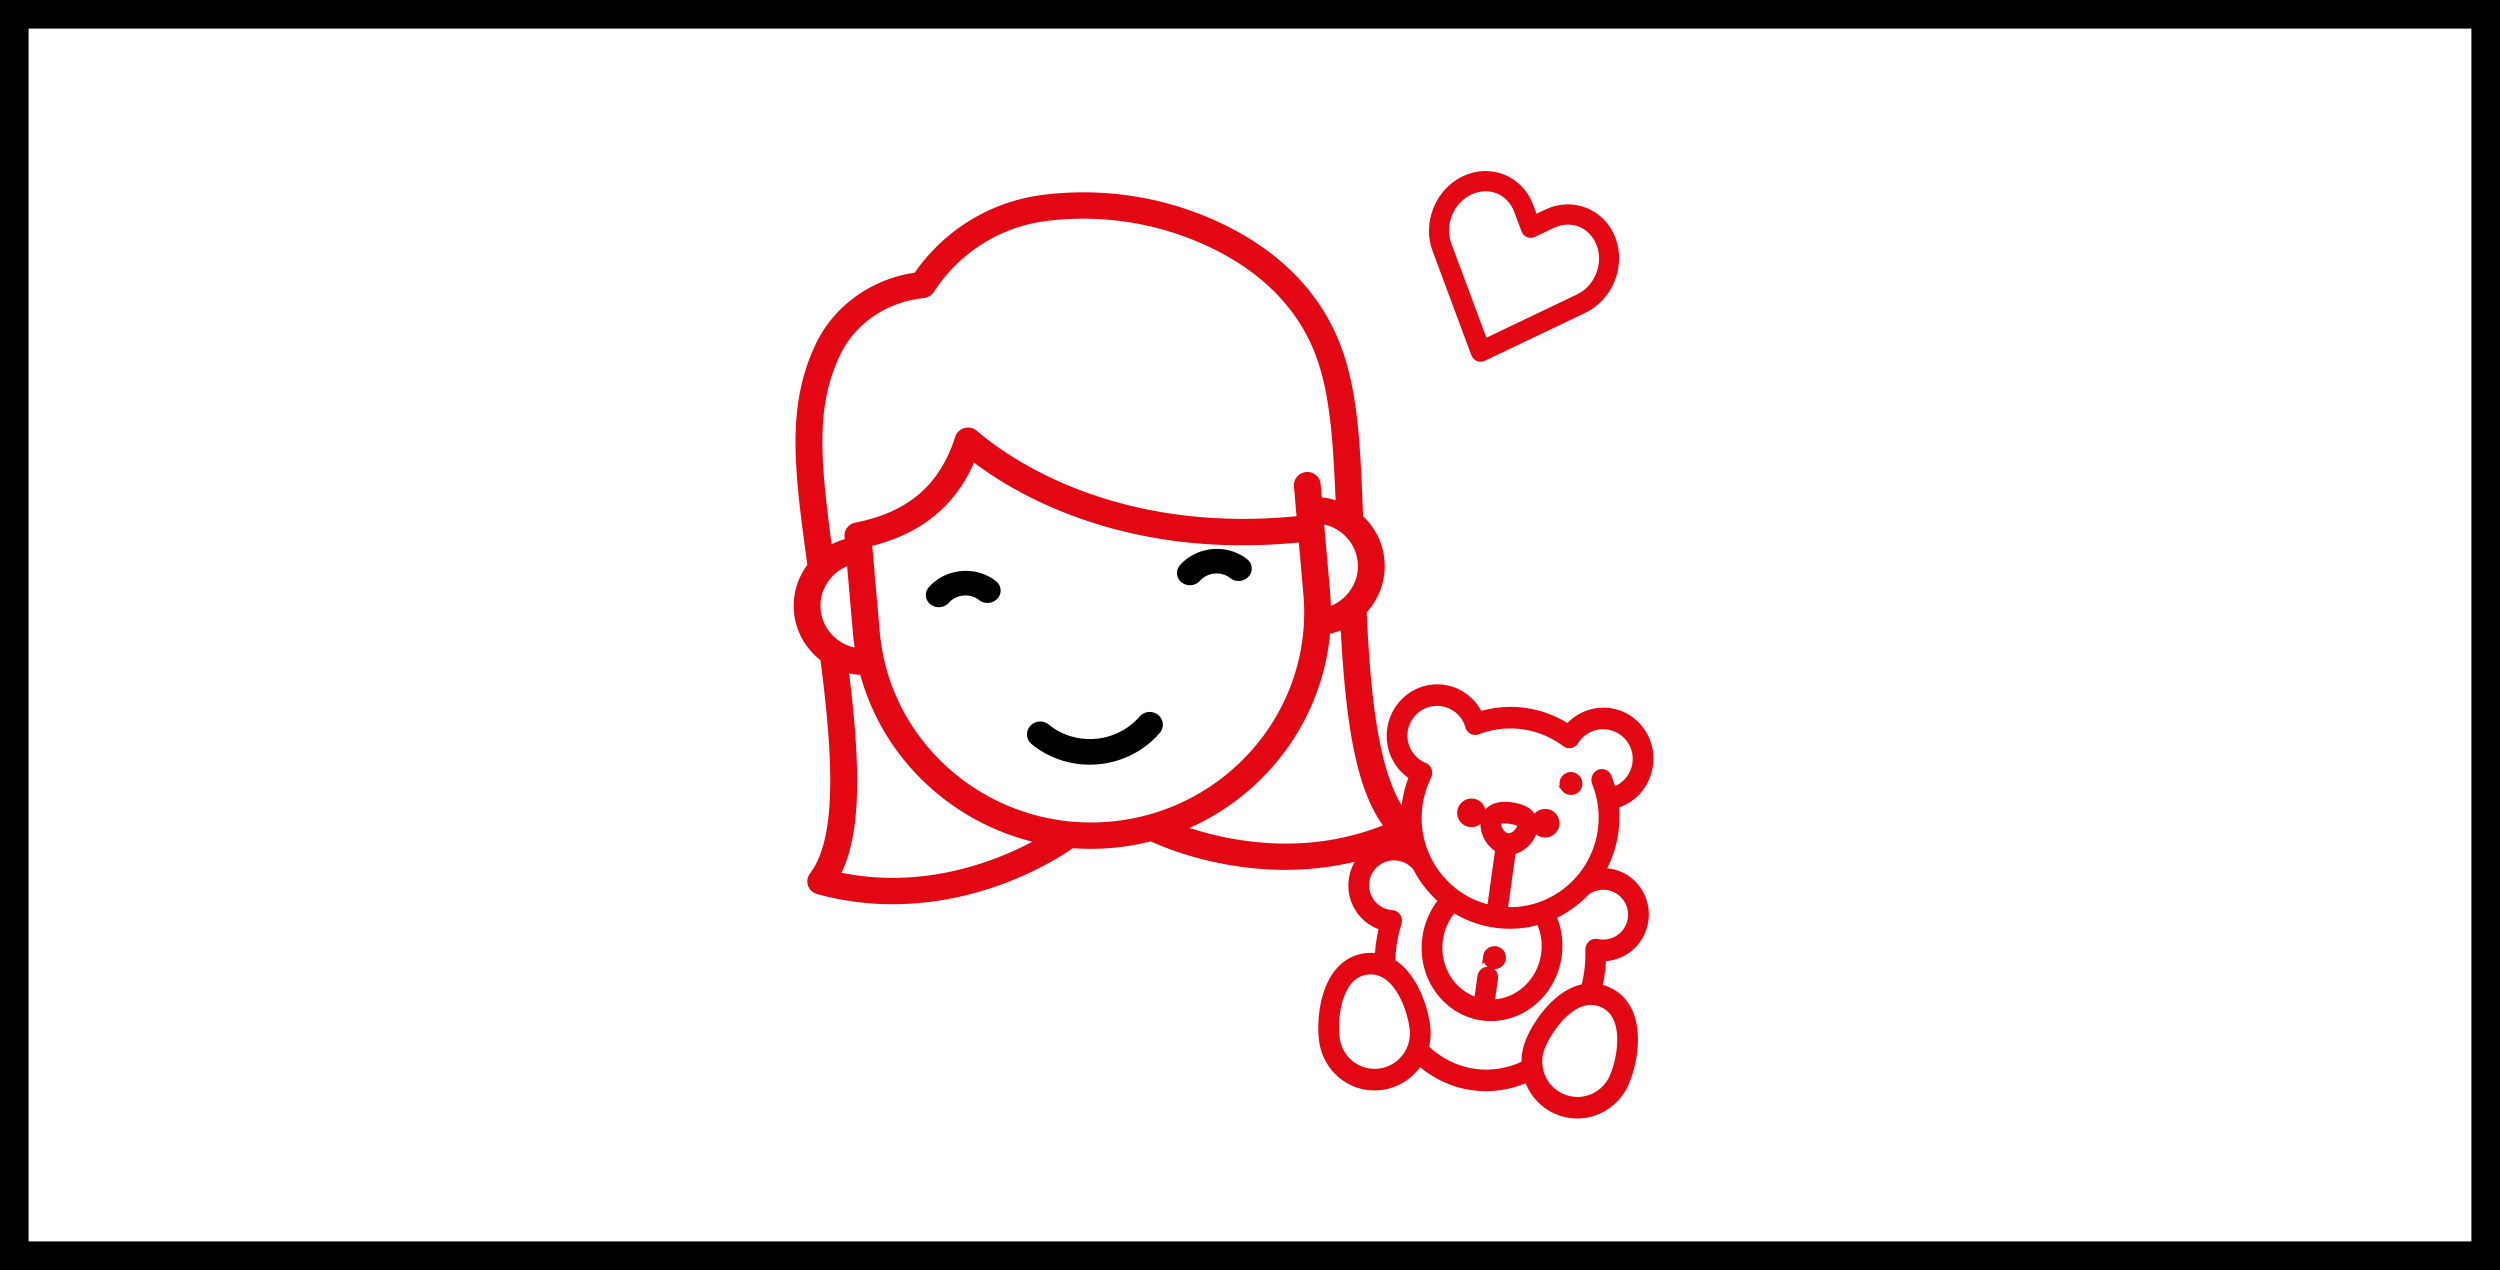
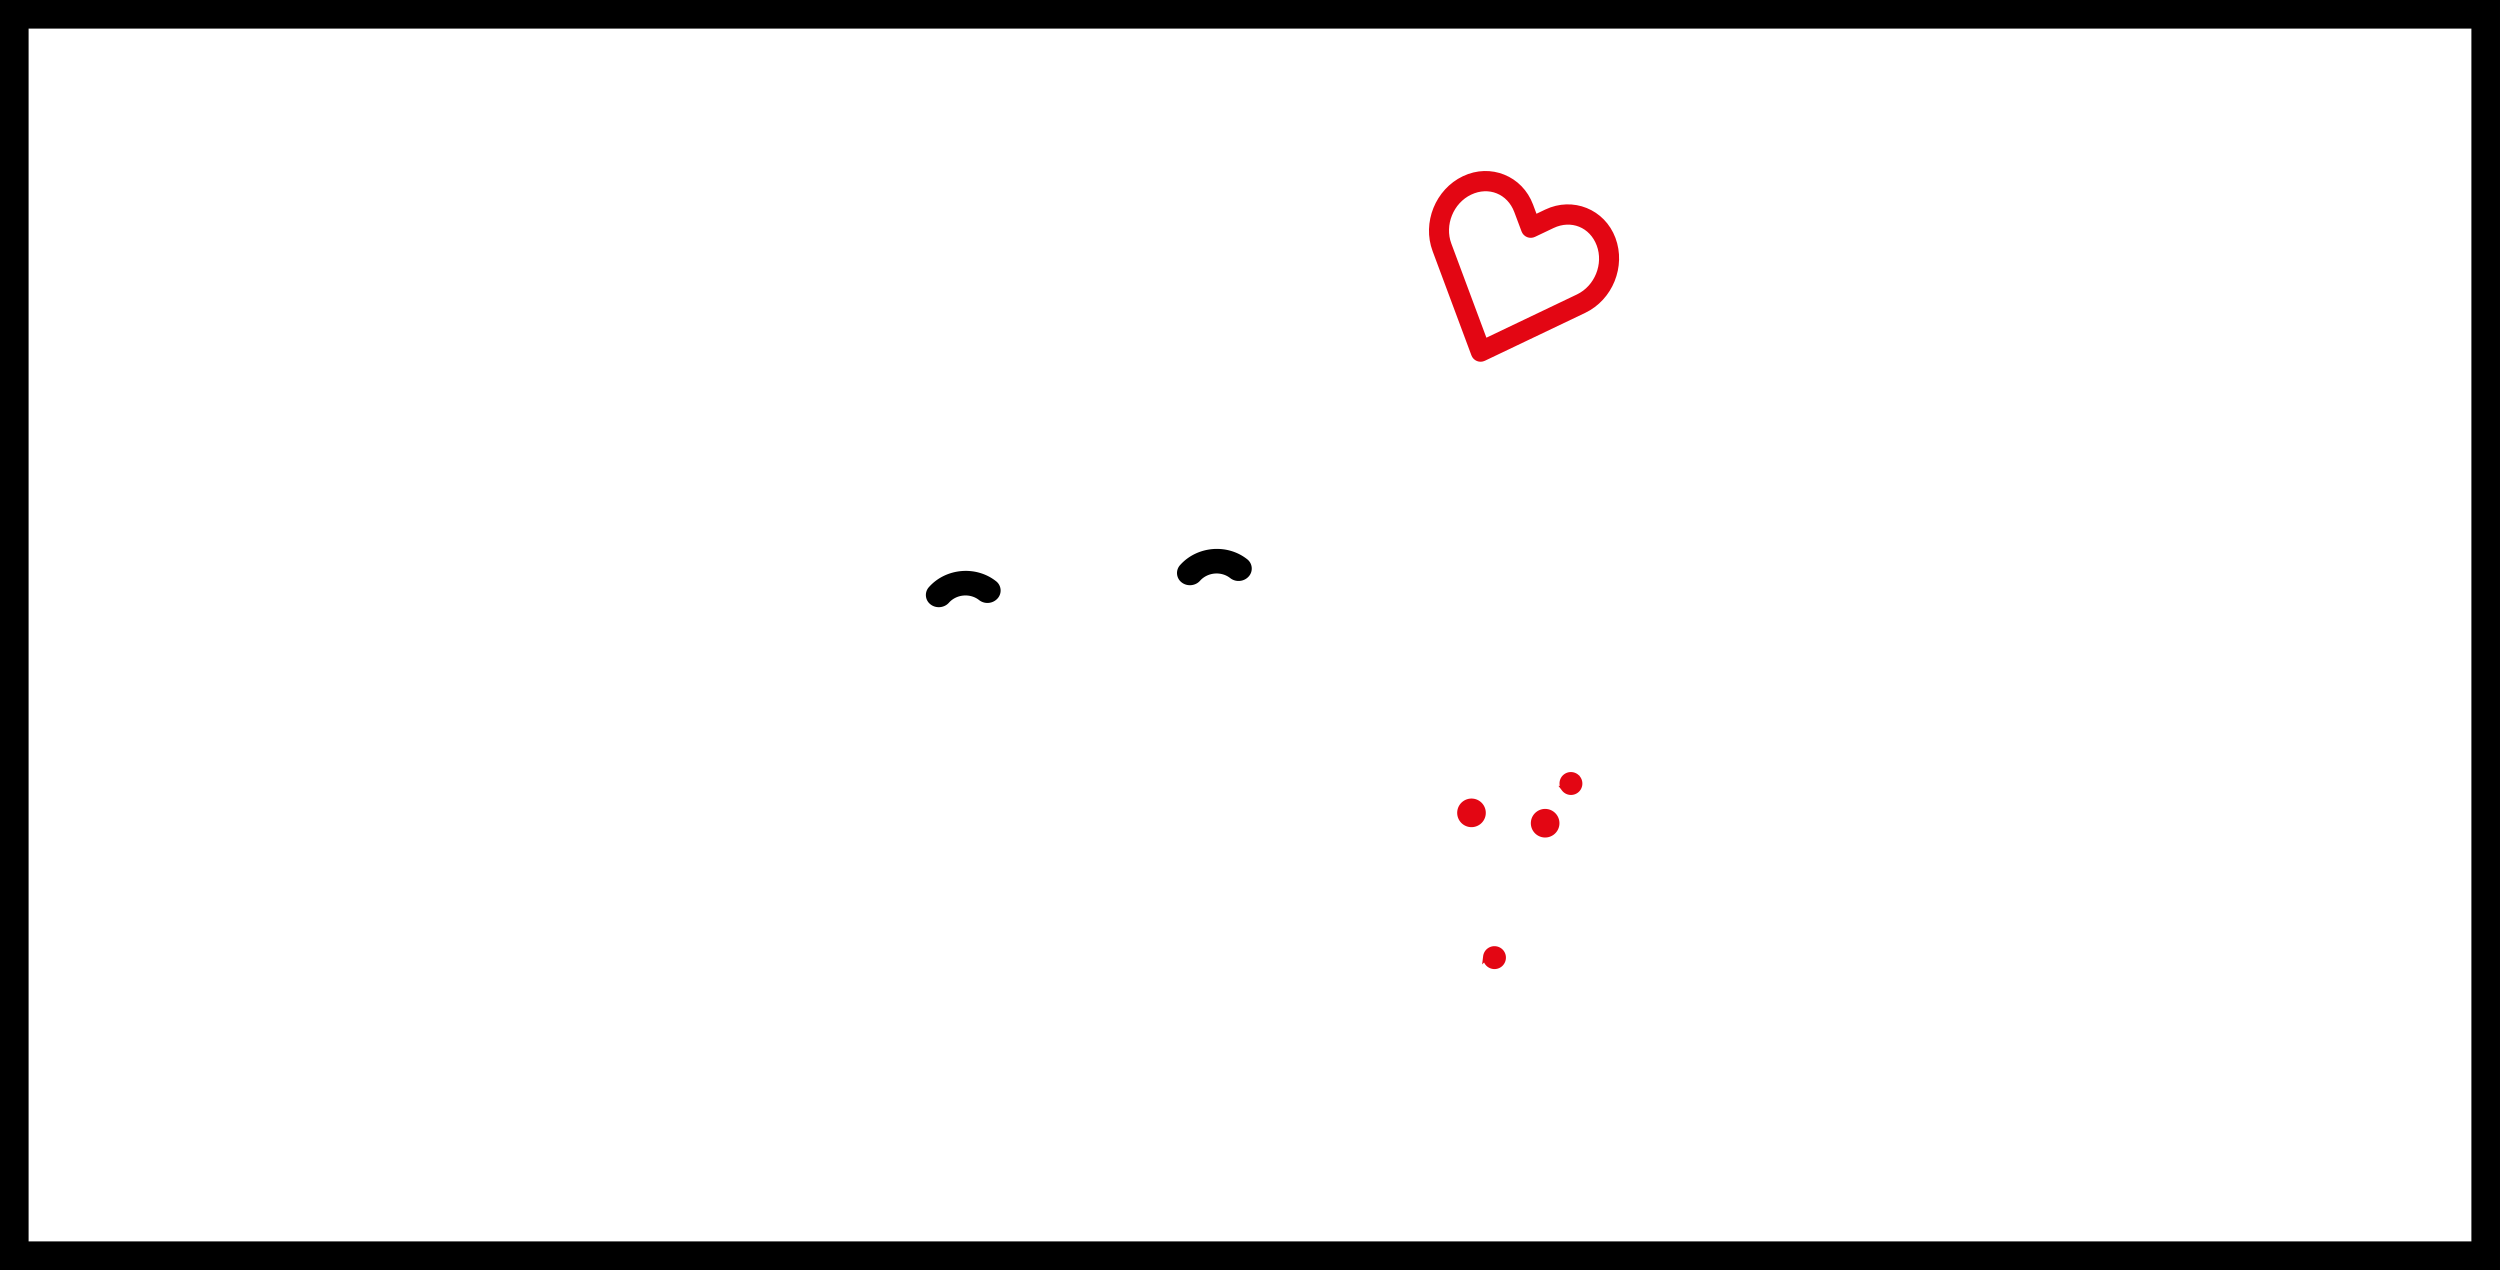
<svg xmlns="http://www.w3.org/2000/svg" width="437" height="222" viewBox="0 0 437 222">
  <title>4 - happy customer</title>
  <g fill="none" fill-rule="evenodd">
    <g fill-rule="nonzero">
      <path d="M262.767 30.995c-2.102-.85-4.551-.833-6.837.258-4.572 2.182-6.808 7.73-5.04 12.475l6.78 18.209c.121.325.368.582.684.709.315.127.671.115.985-.035l17.533-8.371c4.571-2.182 6.812-7.73 5.04-12.475-1.773-4.745-7.017-6.864-11.589-4.682l-2.025.968-.792-2.12c-.886-2.373-2.636-4.087-4.739-4.936zm-.948 2.347c1.48.599 2.704 1.827 3.352 3.562l1.264 3.373c.121.325.369.581.684.709.316.127.671.114.985-.035l3.234-1.54c3.344-1.596 6.942-.142 8.238 3.328 1.297 3.47-.365 7.582-3.708 9.178-5.442 2.598-10.882 5.202-16.324 7.8l-6.32-16.963c-1.293-3.473.366-7.582 3.71-9.178 1.67-.798 3.404-.832 4.885-.234z" fill="#E30613" stroke="#E30613" />
      <g fill="#E30613" stroke="#E30613">
-         <path d="M285.105 177.382c-.783-2.086-2.164-3.565-4.104-4.397a7.521 7.521 0 0 0-1.415-.449 26.461 26.461 0 0 0 .648-5.024c3.658-.016 6.868-2.783 7.402-6.586.585-4.165-2.256-8.02-6.333-8.593-.4-.056-.8-.077-1.196-.069a19.072 19.072 0 0 0 2.27-6.724c.223-1.585.25-3.177.08-4.75 3.126-.902 5.502-3.608 5.976-6.98.65-4.618-2.504-8.893-7.028-9.529-2.758-.387-5.511.676-7.34 2.757a18.378 18.378 0 0 0-7.462-2.797 18.378 18.378 0 0 0-7.942.632c-1.186-2.504-3.539-4.285-6.297-4.673-4.525-.636-8.734 2.604-9.383 7.223-.474 3.372 1.065 6.628 3.822 8.358a19.223 19.223 0 0 0-1.234 4.586 19.076 19.076 0 0 0 .329 7.09 7.4 7.4 0 0 0-1.169-.264c-4.077-.573-7.87 2.35-8.456 6.515-.534 3.803 1.788 7.347 5.3 8.37a26.388 26.388 0 0 0-.765 5.07 7.616 7.616 0 0 0-2.106-.032c-2.094.264-3.83 1.305-5.158 3.095-2.299 3.097-2.9 8.068-2.476 11.62.506 4.236 3.753 7.601 7.896 8.184a9.37 9.37 0 0 0 9.178-4.221c2.654 2.33 5.806 3.798 9.21 4.277 3.248.456 6.544-.025 9.62-1.39.034.097.066.194.102.29.908 2.417 2.697 4.3 5.036 5.302.747.32 1.53.54 2.327.652 4.143.582 8.191-1.758 9.845-5.69 1.388-3.298 2.18-8.242.823-11.853zm-39.53-49.595c.436-3.103 3.309-5.275 6.403-4.84a5.676 5.676 0 0 1 4.66 4.062c.102.36.34.658.66.824.318.166.69.186 1.027.056a15.855 15.855 0 0 1 15.23 2.14c.289.22.651.302 1.003.23.353-.072.664-.293.862-.61a5.677 5.677 0 0 1 5.598-2.62c3.095.434 5.257 3.313 4.821 6.417a5.68 5.68 0 0 1-3.885 4.625 19.075 19.075 0 0 0-.758-2.31c-.28-.701-1.05-1.02-1.717-.712-.667.308-.98 1.125-.7 1.826a16.232 16.232 0 0 1 1.004 8.3c-1.175 8.363-8.542 14.344-16.75 13.872l1.436-10.213c1.974-.417 3.59-2.296 3.846-4.12.141-1 .03-3.387-4.033-3.958-4.062-.571-4.828 1.693-4.968 2.693-.257 1.824.78 4.076 2.561 5.02l-1.435 10.214c-8.02-1.809-13.453-9.589-12.277-17.951a16.244 16.244 0 0 1 1.536-4.975c.173-.35.2-.758.073-1.125a1.323 1.323 0 0 0-.74-.797 5.674 5.674 0 0 1-3.457-6.048zm14.669 41.703c-.716-.1-1.383.433-1.49 1.192l-.585 4.163c-4.3-1.287-7.125-5.774-6.445-10.61a10.117 10.117 0 0 1 2.375-5.232 18.219 18.219 0 0 0 7.245 2.663 18.22 18.22 0 0 0 7.698-.563 10.118 10.118 0 0 1 .84 5.685c-.679 4.835-4.631 8.37-9.119 8.421l.585-4.163c.107-.758-.388-1.455-1.104-1.556zm1.664-25.676c.019-.134.027-.19.257-.271.213-.076.722-.182 1.731-.04 1.01.142 1.47.384 1.654.515.198.142.19.198.172.332-.109.774-1.18 1.93-2.196 1.787-1.016-.143-1.727-1.55-1.618-2.323zm-16.28 40.818a6.614 6.614 0 0 1-4.519 2.646 6.691 6.691 0 0 1-1.758-.01c-2.985-.42-5.32-2.816-5.68-5.826-.344-2.882.112-7.097 1.927-9.542.886-1.193 1.99-1.858 3.375-2.033a4.922 4.922 0 0 1 1.3.004c.438.062.855.186 1.25.363l.056.026c3.199 1.48 4.95 6.426 5.325 9.572a6.691 6.691 0 0 1-1.275 4.8zm21.59-2.775a9.624 9.624 0 0 0-.752 4.051c-2.78 1.34-5.778 1.83-8.728 1.416-3.173-.446-6.095-1.902-8.494-4.223a9.643 9.643 0 0 0 .262-3.658c-.442-3.704-2.398-9.073-6.109-11.328a23.43 23.43 0 0 1 1.097-6.718c.13-.408.075-.852-.148-1.206a1.273 1.273 0 0 0-.993-.601 4.856 4.856 0 0 1-4.485-5.518 4.856 4.856 0 0 1 5.476-4.132 4.81 4.81 0 0 1 3.166 1.848 18.87 18.87 0 0 0 4.443 5.624 13.03 13.03 0 0 0-2.823 6.46c-.958 6.816 3.5 13.097 9.936 14.002 6.437.904 12.453-3.905 13.41-10.722a13.03 13.03 0 0 0-.932-6.987 18.862 18.862 0 0 0 5.82-4.181 4.809 4.809 0 0 1 3.553-.904 4.856 4.856 0 0 1 4.125 5.481 4.856 4.856 0 0 1-5.832 4.068 1.273 1.273 0 0 0-1.12.305c-.312.278-.487.69-.475 1.118a23.313 23.313 0 0 1-.715 6.444c-4.506.796-8.158 5.736-9.683 9.36zm14.67 6.286c-1.175 2.795-4.08 4.454-7.065 4.035a6.651 6.651 0 0 1-1.694-.475 6.613 6.613 0 0 1-3.615-3.789 6.691 6.691 0 0 1 .097-4.965c1.294-3.075 4.602-7.648 8.314-7.788.015 0 .03 0 .044-.002.253-.007.507.007.763.042a4.92 4.92 0 0 1 1.25.355c1.284.55 2.161 1.493 2.684 2.884 1.07 2.85.348 7.028-.777 9.703z" />
        <path d="M270.369 141.917a2.004 2.004 0 0 0-2.259 1.702 2.004 2.004 0 0 0 1.702 2.26 2.004 2.004 0 0 0 2.26-1.703 2.004 2.004 0 0 0-1.703-2.259zM257.496 140.108a2.004 2.004 0 0 0-2.26 1.702 2.004 2.004 0 0 0 1.703 2.259 2.004 2.004 0 0 0 2.259-1.702 2.004 2.004 0 0 0-1.702-2.259zM275.8 136.072l-.029-.04a1.493 1.493 0 0 0-2.093-.262 1.487 1.487 0 0 0-.263 2.088l.008.01a1.488 1.488 0 0 0 2.082.291c.658-.493.788-1.43.296-2.087zM261.443 165.908a1.491 1.491 0 0 0-1.692 1.26l-.004.034a1.491 1.491 0 0 0 1.279 1.677 1.491 1.491 0 0 0 1.691-1.26l.005-.034a1.491 1.491 0 0 0-1.279-1.677z" />
      </g>
-       <path d="M199.196 125.254c-4.009 4.64-11.136 5.263-15.89 1.39a2.352 2.352 0 0 0-3.246.284c-.82.95-.697 2.362.276 3.155 3.348 2.728 7.532 3.872 11.585 3.517 4.053-.354 7.975-2.208 10.798-5.476.82-.95.697-2.362-.276-3.154a2.353 2.353 0 0 0-3.247.284z" fill="#000" />
-       <path d="M247.168 143.437c-5.985-5.48-7.544-20.638-8.272-36.4 2.188-2.41 3.406-5.663 3.103-9.124-.266-3.039-1.66-5.716-3.737-7.673-.606-16.089-1.122-26.838-7.149-36.279-4.111-6.44-10.302-11.582-18.4-15.28-9.437-4.308-19.913-5.913-30.295-4.635-9.12 1.121-17.27 6.062-22.526 13.616-7.544 1.108-14.087 5.775-17.25 12.379a35.903 35.903 0 0 0-.771 1.728c-4.298 10.349-2.94 21.024-.744 36.971-1.704 2.288-2.61 5.166-2.345 8.204.303 3.46 2.066 6.45 4.637 8.444 2.021 15.65 3.118 30.85-1.825 37.286a2.28 2.28 0 0 0-.354 2.126 2.318 2.318 0 0 0 1.583 1.482c6.35 1.75 12.378 2.047 17.754 1.576 5.585-.488 10.465-1.806 14.267-3.182 6.605-2.392 11.154-5.337 12.7-6.412a42.618 42.618 0 0 0 13.607-1.19c1.71.79 6.7 2.9 13.62 4.108 5.313.928 10.174 1.048 14.528.667 7.253-.635 13.1-2.658 17.285-4.646a2.317 2.317 0 0 0 1.302-1.734 2.279 2.279 0 0 0-.718-2.032zM232.5 103.52l-.998-11.4a2.376 2.376 0 0 0-.008-.092l-.03-.349c3.127.705 5.58 3.327 5.87 6.641.292 3.34-1.701 6.372-4.698 7.59a41.038 41.038 0 0 0-.136-2.39zm-86.296-40.016c.21-.506.436-1.013.673-1.507 2.617-5.467 8.207-9.255 14.587-9.885l.033-.003a2.355 2.355 0 0 0 1.724-1.057c4.468-6.905 11.672-11.436 19.765-12.432 9.51-1.17 19.106.299 27.748 4.245 7.267 3.318 12.789 7.88 16.413 13.557 4.823 7.556 5.7 16.157 6.317 31.014a12.356 12.356 0 0 0-2.414-.491l-.205-2.336c-.11-1.268-1.245-2.205-2.533-2.092-1.288.113-2.243 1.232-2.132 2.5l.457 5.216c-32.102 3.15-50.829-10.566-55.887-14.927a2.365 2.365 0 0 0-2.176-.482 2.334 2.334 0 0 0-1.603 1.534c-2.68 8.414-8.23 13.18-17.468 14.996-1.172.23-1.982 1.293-1.88 2.465l.037.421c-.803.227-1.57.531-2.294.904-1.972-14.735-2.602-23.357.838-31.64zm3.187 49.69c-3.163-.68-5.652-3.319-5.944-6.66-.29-3.314 1.67-6.322 4.627-7.56l1.036 11.842c.07.8.166 1.592.28 2.378zm-2.298 39.362c3.548-7.354 3.252-19.037 1.336-34.847.636.134 1.29.217 1.954.249 3.94 14.473 15.624 25.564 30.08 29.17-6.5 3.45-18.942 8.356-33.37 5.428zm46.902-8.932c-20.419 1.787-38.461-13.114-40.22-33.217l-1.311-14.992c8.624-2.183 14.481-6.968 17.797-14.548 3.624 2.725 9.42 6.39 17.395 9.347 11.992 4.448 25.23 6.001 39.382 4.613l.797 9.1c1.758 20.103-13.422 37.91-33.84 39.697zm21.763 3.044a55.996 55.996 0 0 1-7.837-1.94c13.614-6.058 23.2-19.013 24.566-33.953a12.355 12.355 0 0 0 1.879-.584c.858 15.904 2.596 27.461 7.369 34.087-8.024 3.17-16.747 3.976-25.977 2.39z" fill="#E30613" />
      <path d="M162.385 102.617a2.058 2.058 0 0 0 .265 3.026c.961.757 2.4.631 3.216-.282 1.337-1.498 3.708-1.706 5.286-.462a2.35 2.35 0 0 0 1.663.486 2.35 2.35 0 0 0 1.553-.768 2.058 2.058 0 0 0-.265-3.025c-3.496-2.757-8.753-2.298-11.718 1.025zM218.265 100.777A2.059 2.059 0 0 0 218 97.75c-3.496-2.757-8.753-2.297-11.718 1.025a2.059 2.059 0 0 0 .265 3.026c.961.758 2.4.632 3.216-.281 1.337-1.499 3.709-1.706 5.286-.463a2.35 2.35 0 0 0 1.663.486 2.35 2.35 0 0 0 1.553-.767z" fill="#000" />
    </g>
    <path stroke="#000" stroke-width="5" d="M2.5 2.5h432v217H2.5z" />
  </g>
</svg>